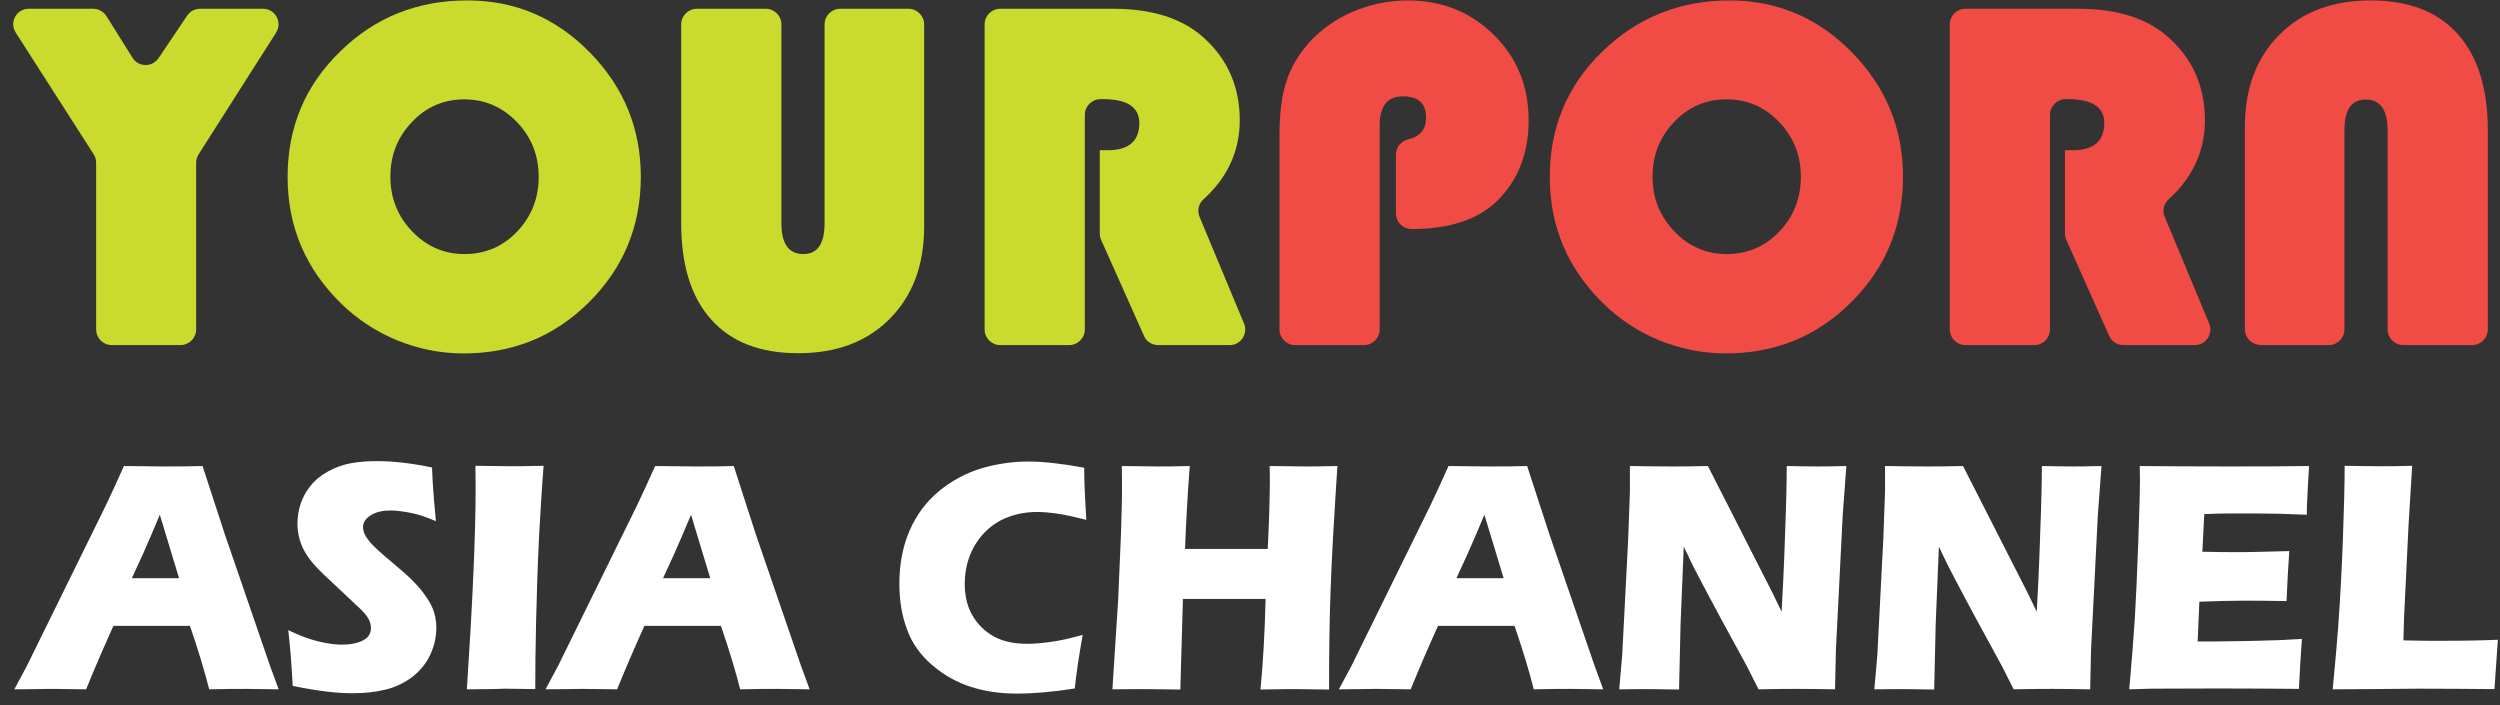
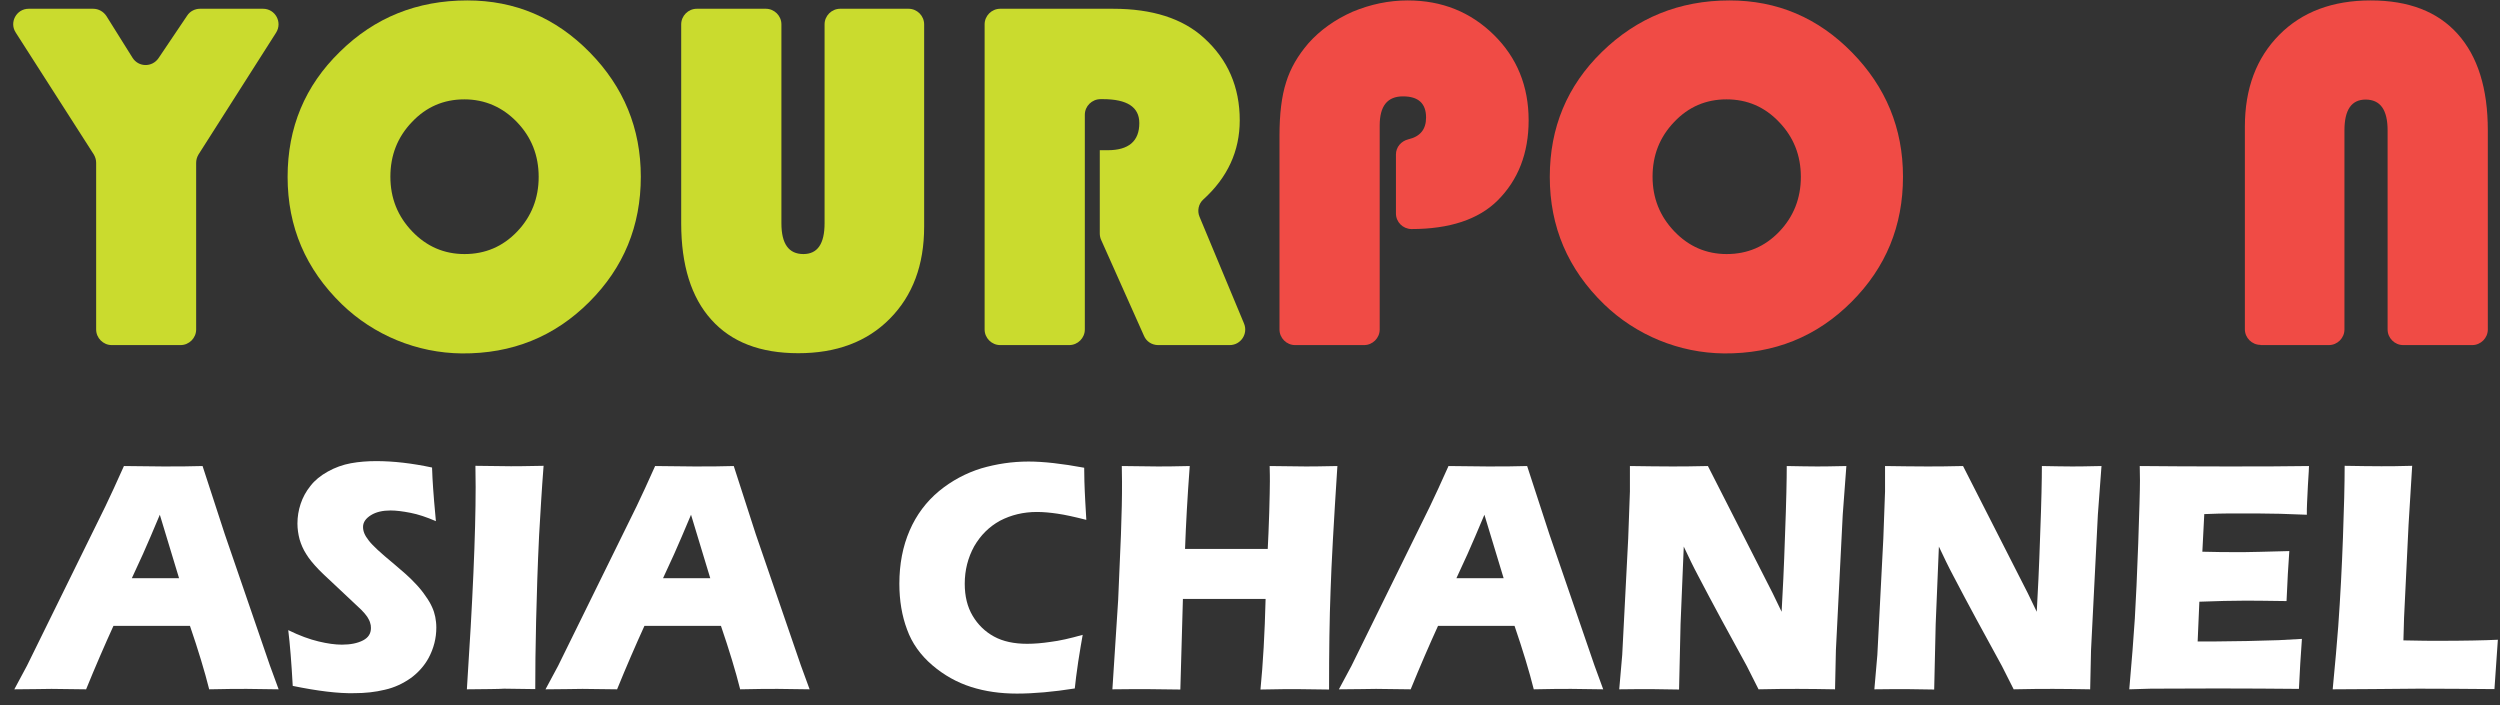
<svg xmlns="http://www.w3.org/2000/svg" width="117px" height="33px" viewBox="0 0 117 33" version="1.1">
  <rect x="0" y="0" width="117" height="33" fill="#333333" stroke="none" />
  <title>YourpornLogo1 2</title>
  <g id="页面-1" stroke="none" stroke-width="1" fill="none" fill-rule="evenodd">
    <g id="YourpornLogo1-2" fill-rule="nonzero">
      <g id="编组">
        <g>
          <path d="M12.92,1.53 L9.29,7.23 C9.22,7.35 9.18,7.48 9.18,7.62 L9.18,15.42 C9.18,15.82 8.85,16.15 8.45,16.15 L5.23,16.15 C4.83,16.15 4.5,15.82 4.5,15.42 L4.5,7.62 C4.5,7.48 4.46,7.35 4.39,7.23 L0.74,1.53 C0.42,1.05 0.77,0.41 1.34,0.41 L4.36,0.41 C4.61,0.41 4.84,0.54 4.98,0.75 L6.2,2.7 C6.48,3.15 7.12,3.16 7.42,2.72 L8.76,0.73 C8.89,0.53 9.12,0.41 9.36,0.41 L12.31,0.41 C12.88,0.41 13.23,1.04 12.92,1.53 Z" id="路径" fill="#CADB2E" />
          <path d="M21.87,0.02 C24.1,0.02 26.01,0.83 27.6,2.45 C29.19,4.07 29.99,6.01 29.99,8.27 C29.99,10.57 29.19,12.52 27.58,14.13 C25.95,15.76 23.96,16.56 21.61,16.54 C19.52,16.52 17.5,15.69 16,14.24 C14.31,12.6 13.46,10.62 13.46,8.28 C13.46,5.97 14.27,4.02 15.9,2.43 C17.53,0.82 19.52,0.02 21.87,0.02 Z M21.73,4.65 C20.77,4.65 19.95,5 19.28,5.71 C18.6,6.42 18.27,7.27 18.27,8.27 C18.27,9.27 18.61,10.12 19.29,10.83 C19.97,11.54 20.79,11.89 21.74,11.89 C22.71,11.89 23.53,11.54 24.2,10.84 C24.87,10.14 25.21,9.28 25.21,8.28 C25.21,7.27 24.87,6.42 24.2,5.72 C23.53,5.02 22.7,4.65 21.73,4.65 Z" id="形状" fill="#CADB2E" />
          <path d="M42.52,0.41 C42.92,0.41 43.25,0.74 43.25,1.14 L43.25,10.61 C43.25,12.41 42.71,13.84 41.64,14.92 C40.57,16 39.14,16.53 37.36,16.53 C35.58,16.53 34.23,16.01 33.29,14.96 C32.35,13.92 31.88,12.41 31.88,10.45 L31.88,1.14 C31.88,0.74 32.21,0.41 32.61,0.41 L35.84,0.41 C36.24,0.41 36.57,0.74 36.57,1.14 L36.57,10.45 C36.57,11.41 36.91,11.89 37.6,11.89 C38.26,11.89 38.59,11.41 38.59,10.45 L38.59,1.14 C38.59,0.74 38.92,0.41 39.32,0.41 L42.52,0.41 Z" id="路径" fill="#CADB2E" />
          <path d="M50.77,5.37 L50.77,15.42 C50.77,15.82 50.44,16.15 50.04,16.15 L46.81,16.15 C46.41,16.15 46.08,15.82 46.08,15.42 L46.08,1.14 C46.08,0.74 46.41,0.41 46.81,0.41 L52.09,0.41 C53.92,0.41 55.34,0.86 56.34,1.77 C57.46,2.78 58.02,4.07 58.02,5.63 C58.02,7.07 57.45,8.31 56.31,9.34 C56.09,9.54 56.02,9.87 56.14,10.15 L58.22,15.14 C58.42,15.62 58.07,16.15 57.55,16.15 L54.2,16.15 C53.91,16.15 53.65,15.98 53.54,15.72 L51.53,11.22 C51.49,11.13 51.47,11.03 51.47,10.92 L51.47,7.03 L51.84,7.03 C52.82,7.03 53.32,6.61 53.32,5.76 C53.32,5.01 52.75,4.64 51.61,4.64 L51.51,4.64 C51.1,4.64 50.77,4.97 50.77,5.37 Z" id="路径" fill="#CADB2E" />
          <path d="M65.33,9.99 L65.33,7.23 C65.33,6.88 65.58,6.6 65.91,6.52 C66.47,6.39 66.74,6.05 66.74,5.5 C66.74,4.84 66.38,4.51 65.66,4.51 C64.93,4.51 64.57,4.96 64.57,5.87 L64.57,15.42 C64.57,15.82 64.24,16.15 63.84,16.15 L60.61,16.15 C60.21,16.15 59.88,15.82 59.88,15.42 L59.88,6.35 C59.88,5.34 59.98,4.5 60.19,3.85 C60.39,3.2 60.74,2.6 61.23,2.03 C61.78,1.41 62.47,0.92 63.3,0.55 C64.14,0.2 65,0.02 65.88,0.02 C67.48,0.02 68.82,0.56 69.91,1.63 C71,2.7 71.54,4.04 71.54,5.63 C71.54,7.17 71.05,8.43 70.08,9.39 C69.19,10.27 67.84,10.72 66.05,10.72 L66.05,10.72 C65.65,10.71 65.33,10.39 65.33,9.99 Z" id="路径" fill="#F04B45" />
          <path d="M80.94,0.02 C83.17,0.02 85.08,0.83 86.67,2.45 C88.26,4.07 89.06,6.01 89.06,8.27 C89.06,10.57 88.26,12.52 86.65,14.13 C85.02,15.76 83.03,16.56 80.68,16.54 C78.59,16.52 76.57,15.69 75.07,14.24 C73.38,12.6 72.53,10.62 72.53,8.28 C72.53,5.97 73.34,4.02 74.97,2.43 C76.6,0.84 78.59,0.02 80.94,0.02 Z M80.8,4.65 C79.84,4.65 79.02,5 78.35,5.71 C77.67,6.42 77.34,7.27 77.34,8.27 C77.34,9.27 77.68,10.12 78.36,10.83 C79.04,11.54 79.86,11.89 80.81,11.89 C81.78,11.89 82.6,11.54 83.27,10.84 C83.94,10.14 84.28,9.28 84.28,8.28 C84.28,7.27 83.94,6.42 83.27,5.72 C82.59,5 81.77,4.65 80.8,4.65 Z" id="形状" fill="#F04B45" />
-           <path d="M95.94,5.37 L95.94,15.42 C95.94,15.82 95.61,16.15 95.21,16.15 L91.98,16.15 C91.58,16.15 91.25,15.82 91.25,15.42 L91.25,1.14 C91.25,0.74 91.58,0.41 91.98,0.41 L97.26,0.41 C99.09,0.41 100.51,0.86 101.51,1.77 C102.63,2.78 103.19,4.07 103.19,5.63 C103.19,7.07 102.62,8.31 101.48,9.34 C101.26,9.54 101.19,9.87 101.31,10.15 L103.39,15.14 C103.59,15.62 103.24,16.15 102.72,16.15 L99.37,16.15 C99.08,16.15 98.82,15.98 98.71,15.72 L96.7,11.22 C96.66,11.13 96.64,11.03 96.64,10.92 L96.64,7.03 L97,7.03 C97.98,7.03 98.48,6.61 98.48,5.76 C98.48,5.01 97.91,4.64 96.77,4.64 L96.67,4.64 C96.27,4.64 95.94,4.97 95.94,5.37 Z" id="路径" fill="#F04B45" />
          <path d="M105.79,16.14 C105.39,16.14 105.06,15.81 105.06,15.41 L105.06,5.93 C105.06,4.14 105.6,2.71 106.67,1.63 C107.74,0.55 109.17,0.02 110.95,0.02 C112.72,0.02 114.08,0.54 115.02,1.59 C115.96,2.64 116.43,4.14 116.43,6.1 L116.43,15.42 C116.43,15.82 116.1,16.15 115.7,16.15 L112.47,16.15 C112.07,16.15 111.74,15.82 111.74,15.42 L111.74,6.1 C111.74,5.14 111.4,4.66 110.71,4.66 C110.05,4.66 109.72,5.14 109.72,6.1 L109.72,15.42 C109.72,15.82 109.39,16.15 108.99,16.15 L105.79,16.15 L105.79,16.14 Z" id="路径" fill="#F04B45" />
        </g>
        <g transform="translate(0, 21)" fill="#FFFFFF">
          <path d="M0.67,11.26 C0.67,11.26 0.67,11.26 0.67,11.26 L1.26,10.16 L4.93,2.7 L5.32,1.87 C5.43,1.62 5.59,1.27 5.8,0.81 C5.8,0.81 5.8,0.81 5.8,0.81 C6.63,0.82 7.24,0.83 7.63,0.83 C8.3,0.83 8.92,0.83 9.48,0.81 C9.48,0.81 9.48,0.81 9.48,0.81 L10.52,4 L12.63,10.14 L13.04,11.26 C13.04,11.26 13.04,11.26 13.04,11.26 C12.22,11.25 11.72,11.24 11.55,11.24 C11.15,11.24 10.57,11.24 9.79,11.26 C9.79,11.26 9.79,11.26 9.79,11.26 C9.58,10.42 9.28,9.43 8.89,8.29 C8.89,8.29 8.89,8.29 8.89,8.29 L5.31,8.29 C5.31,8.29 5.31,8.29 5.31,8.29 C4.9,9.19 4.47,10.18 4.03,11.26 C4.03,11.26 4.03,11.26 4.03,11.26 C3.15,11.25 2.61,11.24 2.41,11.24 C2.05,11.25 1.47,11.25 0.67,11.26 Z M6.17,6.06 L8.38,6.06 C8.38,6.06 8.38,6.06 8.38,6.06 C7.83,4.26 7.53,3.27 7.48,3.09 C7.48,3.09 7.48,3.09 7.48,3.09 C7.17,3.84 6.9,4.45 6.69,4.93 L6.17,6.06 C6.17,6.06 6.17,6.06 6.17,6.06 Z" id="形状" />
          <path d="M13.7,11.1 C13.64,10.01 13.57,9.14 13.49,8.49 C13.49,8.49 13.49,8.49 13.49,8.49 C14.02,8.75 14.49,8.92 14.91,9.02 C15.32,9.12 15.69,9.17 16,9.17 C16.41,9.17 16.74,9.1 16.99,8.97 C17.24,8.84 17.36,8.65 17.36,8.39 C17.36,8.3 17.35,8.22 17.32,8.14 C17.3,8.06 17.25,7.97 17.19,7.87 C17.12,7.77 17.03,7.66 16.91,7.54 L15.57,6.28 C15.26,5.99 15.04,5.79 14.92,5.66 C14.67,5.4 14.47,5.16 14.33,4.93 C14.19,4.71 14.09,4.48 14.02,4.24 C13.96,4.01 13.92,3.76 13.92,3.5 C13.92,3.19 13.97,2.88 14.07,2.58 C14.17,2.28 14.32,2 14.53,1.74 C14.73,1.48 15,1.26 15.34,1.07 C15.68,0.88 16.04,0.75 16.42,0.68 C16.8,0.61 17.2,0.58 17.61,0.58 C18.41,0.58 19.28,0.68 20.22,0.88 C20.22,0.88 20.22,0.88 20.22,0.88 C20.23,1.23 20.25,1.55 20.27,1.85 C20.29,2.14 20.33,2.66 20.4,3.39 C20.4,3.39 20.4,3.39 20.4,3.39 C19.96,3.2 19.57,3.07 19.21,3 C18.85,2.93 18.54,2.89 18.28,2.89 C17.91,2.89 17.6,2.96 17.36,3.11 C17.12,3.26 16.99,3.44 16.99,3.66 C16.99,3.76 17.01,3.86 17.05,3.96 C17.09,4.06 17.16,4.17 17.26,4.3 C17.36,4.43 17.5,4.57 17.67,4.73 C17.84,4.89 18.11,5.12 18.47,5.42 L18.98,5.86 C19.13,5.99 19.29,6.15 19.47,6.34 C19.65,6.53 19.8,6.72 19.92,6.9 C20.05,7.08 20.15,7.25 20.22,7.41 C20.29,7.56 20.34,7.72 20.37,7.87 C20.4,8.03 20.42,8.19 20.42,8.37 C20.42,8.87 20.3,9.34 20.06,9.79 C19.86,10.16 19.57,10.48 19.23,10.73 C18.86,10.99 18.46,11.18 18.01,11.28 C17.56,11.39 17.09,11.44 16.59,11.44 C15.84,11.46 14.87,11.34 13.7,11.1 C13.7,11.1 13.7,11.1 13.7,11.1 Z" id="路径" />
          <path d="M21.85,11.26 C21.85,11.26 21.85,11.26 21.85,11.26 C22.12,7.16 22.26,4 22.26,1.79 L22.25,0.8 C22.25,0.8 22.25,0.8 22.25,0.8 C23.08,0.81 23.63,0.82 23.91,0.82 C24.04,0.82 24.55,0.82 25.44,0.8 C25.44,0.8 25.44,0.8 25.44,0.8 C25.35,1.95 25.29,3.04 25.23,4.06 C25.16,5.49 25.12,6.83 25.09,8.07 C25.06,9.31 25.05,10.37 25.05,11.25 C25.05,11.25 25.05,11.25 25.05,11.25 L23.59,11.23 C23.32,11.25 22.73,11.25 21.85,11.26 Z" id="路径" />
          <path d="M25.53,11.26 C25.53,11.26 25.53,11.26 25.53,11.26 L26.12,10.16 L29.79,2.7 L30.18,1.87 C30.29,1.62 30.45,1.27 30.66,0.81 C30.66,0.81 30.66,0.81 30.66,0.81 C31.49,0.82 32.1,0.83 32.49,0.83 C33.16,0.83 33.78,0.83 34.34,0.81 C34.34,0.81 34.34,0.81 34.34,0.81 L35.37,4 L37.48,10.14 L37.89,11.26 C37.89,11.26 37.89,11.26 37.89,11.26 C37.07,11.25 36.57,11.24 36.4,11.24 C36,11.24 35.42,11.24 34.64,11.26 C34.64,11.26 34.64,11.26 34.64,11.26 C34.43,10.42 34.13,9.43 33.74,8.29 C33.74,8.29 33.74,8.29 33.74,8.29 L30.16,8.29 C30.16,8.29 30.16,8.29 30.16,8.29 C29.75,9.19 29.32,10.18 28.88,11.26 C28.88,11.26 28.88,11.26 28.88,11.26 C28,11.25 27.46,11.24 27.26,11.24 C26.91,11.25 26.33,11.25 25.53,11.26 Z M31.03,6.06 L33.24,6.06 C33.24,6.06 33.24,6.06 33.24,6.06 C32.69,4.26 32.39,3.27 32.34,3.09 C32.34,3.09 32.34,3.09 32.34,3.09 C32.03,3.84 31.76,4.45 31.55,4.93 L31.03,6.06 C31.02,6.06 31.02,6.06 31.03,6.06 Z" id="形状" />
          <path d="M50.67,8.71 C50.67,8.71 50.67,8.71 50.67,8.71 C50.61,9.01 50.55,9.43 50.46,9.97 C50.38,10.51 50.33,10.92 50.3,11.22 C50.3,11.22 50.3,11.22 50.3,11.22 C49.29,11.38 48.38,11.46 47.59,11.46 C46.82,11.46 46.11,11.36 45.45,11.15 C44.79,10.94 44.18,10.6 43.63,10.13 C43.08,9.66 42.68,9.1 42.45,8.46 C42.21,7.82 42.09,7.11 42.09,6.32 C42.09,5.4 42.25,4.57 42.57,3.83 C42.89,3.09 43.35,2.48 43.95,1.98 C44.55,1.49 45.21,1.14 45.92,0.92 C46.64,0.71 47.37,0.6 48.14,0.6 C48.84,0.6 49.71,0.7 50.74,0.89 C50.74,0.89 50.74,0.89 50.74,0.89 L50.75,1.53 C50.76,1.81 50.77,2.12 50.79,2.46 L50.84,3.33 C50.84,3.33 50.84,3.33 50.84,3.33 C50.29,3.19 49.84,3.09 49.49,3.04 C49.15,2.99 48.83,2.96 48.53,2.96 C47.89,2.96 47.32,3.1 46.8,3.37 C46.29,3.65 45.89,4.05 45.59,4.57 C45.3,5.1 45.15,5.68 45.15,6.32 C45.15,6.9 45.27,7.4 45.52,7.82 C45.77,8.24 46.1,8.56 46.52,8.79 C46.94,9.02 47.46,9.13 48.07,9.13 C48.41,9.13 48.77,9.1 49.17,9.04 C49.58,8.99 50.07,8.88 50.67,8.71 Z" id="路径" />
          <path d="M52.06,11.26 C52.06,11.26 52.06,11.26 52.06,11.26 L52.33,7.08 L52.46,4.03 L52.5,2.67 C52.51,2.28 52.51,1.9 52.51,1.54 L52.5,0.81 C52.5,0.81 52.5,0.81 52.5,0.81 C53.24,0.82 53.8,0.83 54.17,0.83 C54.46,0.83 54.96,0.83 55.68,0.81 C55.68,0.81 55.68,0.81 55.68,0.81 C55.57,2.28 55.5,3.57 55.46,4.69 C55.46,4.69 55.46,4.69 55.46,4.69 L59.33,4.69 C59.33,4.69 59.33,4.69 59.33,4.69 C59.35,4.27 59.38,3.7 59.4,2.99 C59.42,2.28 59.43,1.79 59.43,1.53 C59.43,1.39 59.43,1.15 59.42,0.81 C59.42,0.81 59.42,0.81 59.42,0.81 L61.1,0.83 C61.28,0.83 61.77,0.83 62.59,0.81 C62.59,0.81 62.59,0.81 62.59,0.81 C62.42,3.43 62.31,5.39 62.27,6.67 C62.22,7.95 62.2,9.48 62.2,11.27 C62.2,11.27 62.2,11.27 62.2,11.27 L60.65,11.25 C60.42,11.25 59.86,11.25 58.99,11.27 C58.99,11.27 58.99,11.27 58.99,11.27 C59.11,10.06 59.19,8.64 59.23,7.03 C59.23,7.03 59.23,7.03 59.23,7.03 L55.36,7.03 C55.36,7.03 55.36,7.03 55.36,7.03 L55.24,11.27 C55.24,11.27 55.24,11.27 55.24,11.27 L53.59,11.25 C53.37,11.25 52.86,11.25 52.06,11.26 Z" id="路径" />
          <path d="M62.66,11.26 C62.66,11.26 62.66,11.26 62.66,11.26 L63.25,10.16 L66.92,2.7 L67.31,1.87 C67.42,1.62 67.58,1.27 67.79,0.81 C67.79,0.81 67.79,0.81 67.79,0.81 C68.62,0.82 69.23,0.83 69.62,0.83 C70.29,0.83 70.91,0.83 71.47,0.81 C71.47,0.81 71.47,0.81 71.47,0.81 L72.51,4 L74.62,10.14 L75.03,11.26 C75.03,11.26 75.03,11.26 75.03,11.26 C74.21,11.25 73.71,11.24 73.54,11.24 C73.14,11.24 72.56,11.24 71.78,11.26 C71.78,11.26 71.78,11.26 71.78,11.26 C71.57,10.42 71.27,9.43 70.88,8.29 C70.88,8.29 70.88,8.29 70.88,8.29 L67.3,8.29 C67.3,8.29 67.3,8.29 67.3,8.29 C66.89,9.19 66.46,10.18 66.02,11.26 C66.02,11.26 66.02,11.26 66.02,11.26 C65.14,11.25 64.6,11.24 64.4,11.24 C64.04,11.25 63.46,11.25 62.66,11.26 Z M68.16,6.06 L70.37,6.06 C70.37,6.06 70.37,6.06 70.37,6.06 C69.82,4.26 69.52,3.27 69.47,3.09 C69.47,3.09 69.47,3.09 69.47,3.09 C69.16,3.84 68.89,4.45 68.68,4.93 L68.16,6.06 C68.16,6.06 68.16,6.06 68.16,6.06 Z" id="形状" />
          <path d="M75.78,11.26 C75.78,11.26 75.78,11.26 75.78,11.26 L75.92,9.65 L76.2,4.2 L76.28,2 L76.28,0.81 C76.28,0.81 76.28,0.81 76.28,0.81 C77.02,0.82 77.66,0.83 78.23,0.83 C78.63,0.83 79.2,0.83 79.93,0.81 C79.93,0.81 79.93,0.81 79.93,0.81 L82.96,6.76 L83.38,7.63 C83.43,6.77 83.49,5.57 83.54,4.02 C83.6,2.47 83.62,1.4 83.62,0.81 C83.62,0.81 83.62,0.81 83.62,0.81 C84.2,0.82 84.67,0.83 85.02,0.83 C85.18,0.83 85.64,0.83 86.41,0.81 C86.41,0.81 86.41,0.81 86.41,0.81 L86.24,3.09 L85.92,9.43 L85.88,11.26 C85.88,11.26 85.88,11.26 85.88,11.26 C85.26,11.25 84.69,11.24 84.15,11.24 C83.7,11.24 83.09,11.24 82.3,11.26 C82.3,11.26 82.3,11.26 82.3,11.26 C82.05,10.76 81.87,10.4 81.75,10.17 L80.56,7.99 C80.17,7.27 79.81,6.59 79.47,5.94 C79.25,5.53 79.03,5.07 78.8,4.58 L78.65,8.21 L78.58,11.27 C78.58,11.27 78.58,11.27 78.58,11.27 C77.99,11.26 77.55,11.25 77.24,11.25 C76.98,11.25 76.49,11.25 75.78,11.26 Z" id="路径" />
          <path d="M87.72,11.26 C87.72,11.26 87.72,11.26 87.72,11.26 L87.86,9.65 L88.14,4.2 L88.22,2 L88.22,0.81 C88.22,0.81 88.22,0.81 88.22,0.81 C88.96,0.82 89.6,0.83 90.17,0.83 C90.57,0.83 91.14,0.83 91.87,0.81 C91.87,0.81 91.87,0.81 91.87,0.81 L94.9,6.76 L95.32,7.63 C95.37,6.77 95.43,5.57 95.48,4.02 C95.54,2.47 95.56,1.4 95.56,0.81 C95.56,0.81 95.56,0.81 95.56,0.81 C96.14,0.82 96.61,0.83 96.96,0.83 C97.12,0.83 97.58,0.83 98.35,0.81 C98.35,0.81 98.35,0.81 98.35,0.81 L98.18,3.09 L97.86,9.43 L97.82,11.26 C97.82,11.26 97.82,11.26 97.82,11.26 C97.2,11.25 96.63,11.24 96.09,11.24 C95.64,11.24 95.03,11.24 94.24,11.26 C94.24,11.26 94.24,11.26 94.24,11.26 C93.99,10.76 93.81,10.4 93.69,10.17 L92.5,7.99 C92.11,7.27 91.75,6.59 91.41,5.94 C91.19,5.53 90.97,5.07 90.74,4.58 L90.59,8.21 L90.52,11.27 C90.52,11.27 90.52,11.27 90.52,11.27 C89.93,11.26 89.49,11.25 89.18,11.25 C88.92,11.25 88.43,11.25 87.72,11.26 Z" id="路径" />
          <path d="M99.65,11.26 C99.65,11.26 99.65,11.26 99.65,11.26 C99.77,9.94 99.85,8.84 99.91,7.95 C99.96,7.06 100.02,5.88 100.07,4.41 C100.12,2.94 100.15,1.96 100.15,1.48 L100.14,0.81 C100.14,0.81 100.14,0.81 100.14,0.81 C101.26,0.82 102.61,0.83 104.19,0.83 C105.65,0.83 106.94,0.83 108.06,0.81 L108.05,1.06 C108.05,1.12 108.03,1.34 108.01,1.72 L107.97,2.55 C107.96,2.73 107.96,2.91 107.96,3.09 C107.05,3.05 106.28,3.03 105.66,3.03 C104.98,3.03 104.52,3.03 104.28,3.03 C104.04,3.03 103.67,3.04 103.16,3.06 C103.16,3.06 103.16,3.06 103.16,3.06 L103.07,4.82 C103.07,4.82 103.07,4.82 103.07,4.82 C103.63,4.84 104.28,4.84 105.02,4.84 C105.29,4.84 105.99,4.82 107.14,4.79 C107.14,4.79 107.14,4.79 107.14,4.79 C107.09,5.44 107.05,6.22 107.01,7.13 C107.01,7.13 107.01,7.13 107.01,7.13 C106.19,7.12 105.56,7.11 105.12,7.11 C104.47,7.11 103.74,7.13 102.93,7.16 C102.93,7.16 102.93,7.16 102.93,7.16 L102.85,9.02 C102.85,9.02 102.85,9.02 102.85,9.02 L103.67,9.02 C103.91,9.02 104.41,9.01 105.17,9 L106.64,8.96 C106.86,8.95 107.22,8.93 107.73,8.9 C107.73,8.9 107.73,8.9 107.73,8.9 C107.67,9.66 107.63,10.44 107.59,11.24 C107.59,11.24 107.59,11.24 107.59,11.24 C106.43,11.23 105.17,11.22 103.79,11.22 L100.66,11.23 L99.65,11.26 Z" id="路径" />
          <path d="M109.17,11.26 C109.17,11.26 109.17,11.26 109.17,11.26 C109.29,10.05 109.37,9.07 109.43,8.31 C109.53,6.92 109.6,5.54 109.65,4.17 C109.7,2.8 109.73,1.68 109.73,0.8 C109.73,0.8 109.73,0.8 109.73,0.8 C110.37,0.81 110.94,0.82 111.44,0.82 C111.78,0.82 112.26,0.82 112.89,0.8 C112.89,0.8 112.89,0.8 112.89,0.8 L112.72,3.57 L112.51,7.91 L112.48,8.97 C112.48,8.97 112.48,8.97 112.48,8.97 C113.29,8.99 113.82,8.99 114.07,8.99 C115.32,8.99 116.26,8.97 116.9,8.94 C116.9,8.94 116.9,8.94 116.9,8.94 L116.74,11.25 C116.74,11.25 116.74,11.25 116.74,11.25 C115.49,11.24 114.31,11.23 113.18,11.23 C111.65,11.25 110.32,11.25 109.17,11.26 Z" id="路径" />
        </g>
      </g>
    </g>
  </g>
</svg>